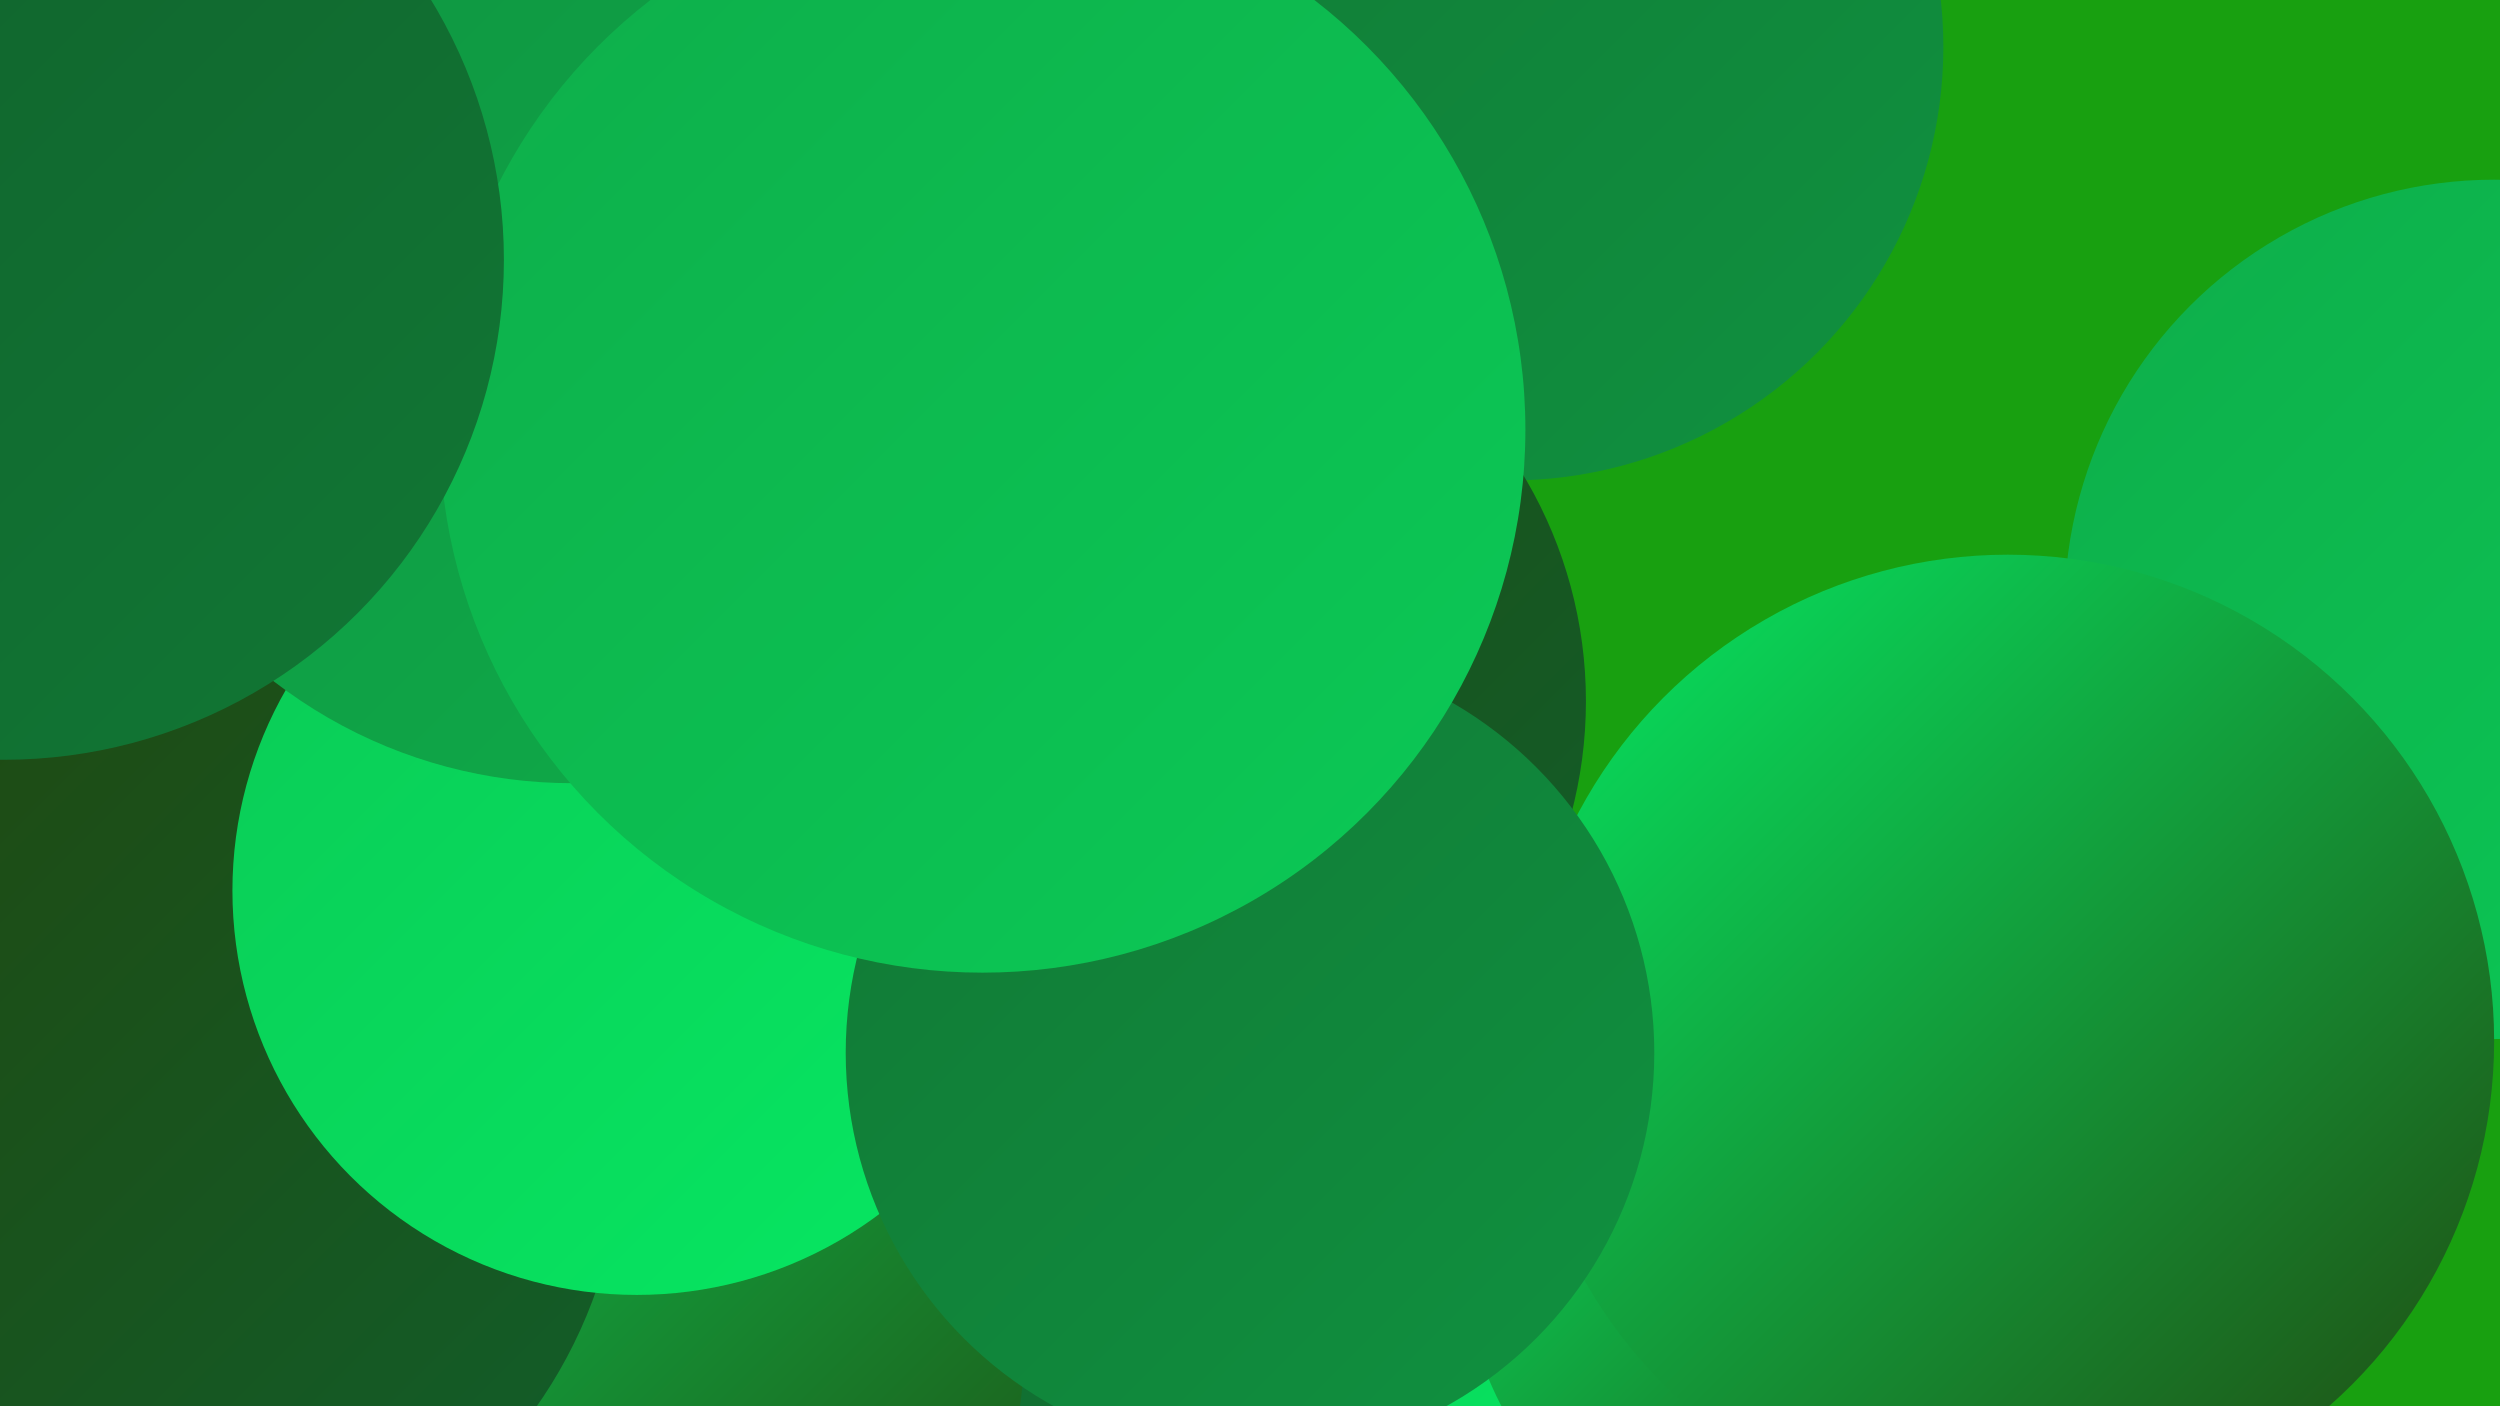
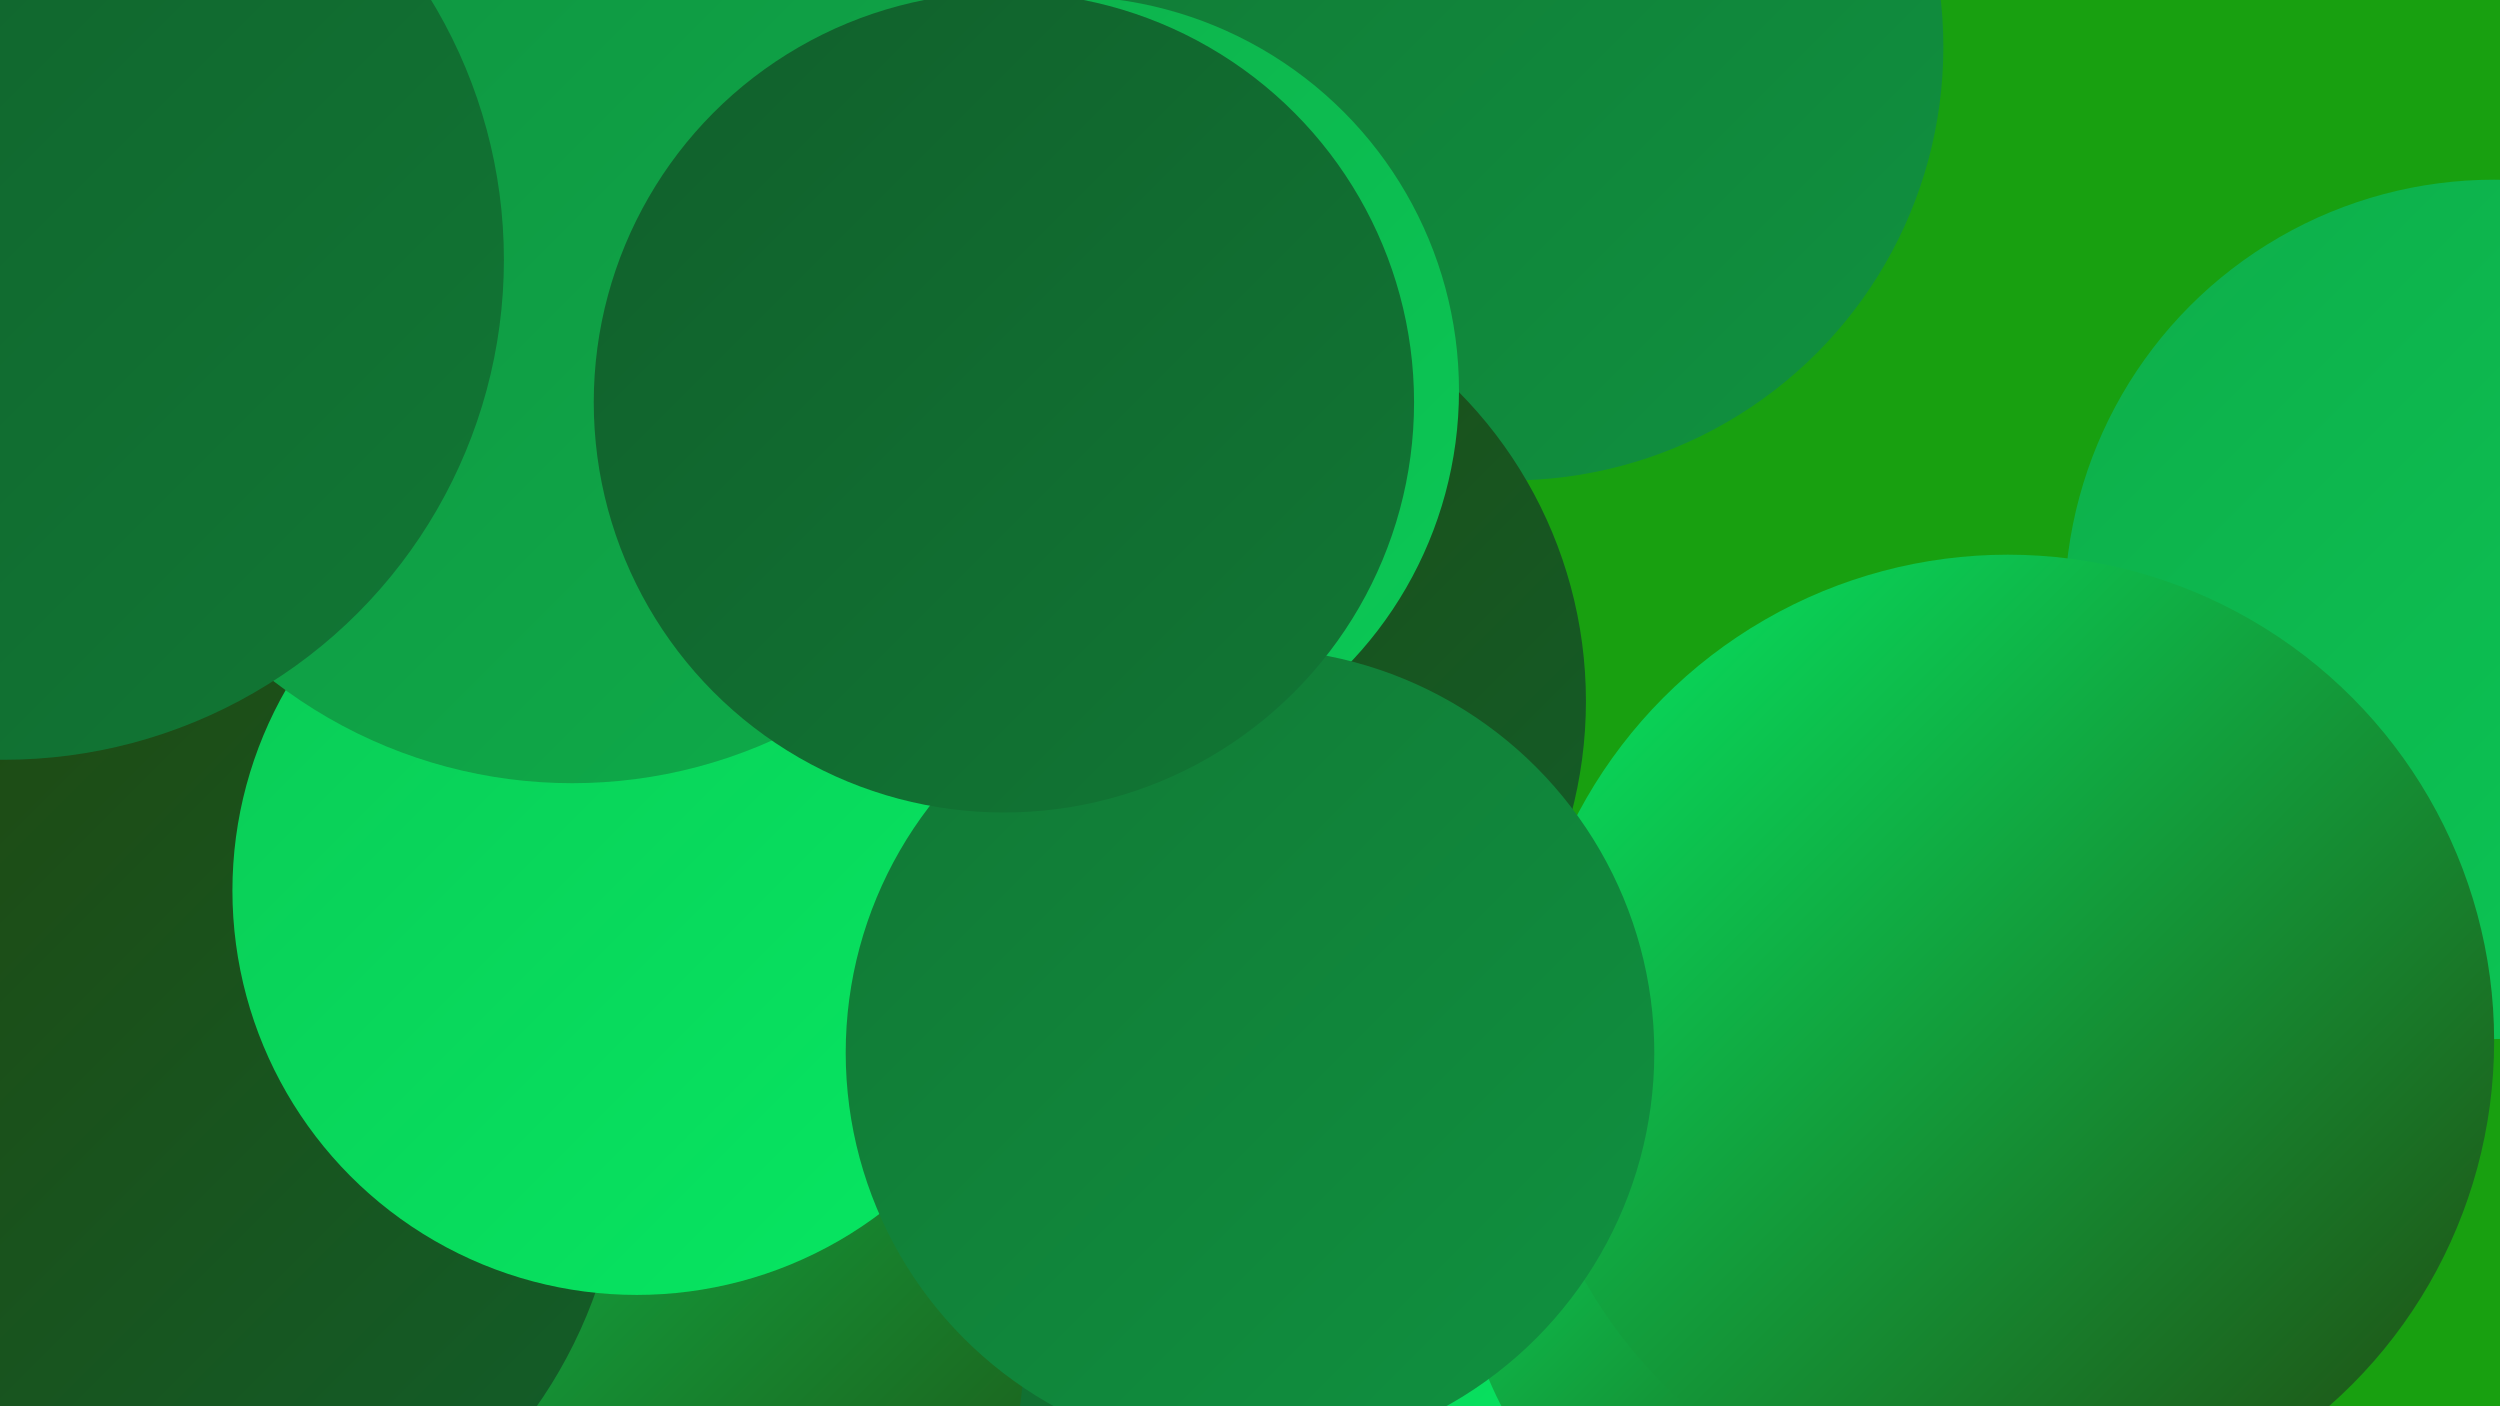
<svg xmlns="http://www.w3.org/2000/svg" width="1280" height="720">
  <defs>
    <linearGradient id="grad0" x1="0%" y1="0%" x2="100%" y2="100%">
      <stop offset="0%" style="stop-color:#21470f;stop-opacity:1" />
      <stop offset="100%" style="stop-color:#115f2b;stop-opacity:1" />
    </linearGradient>
    <linearGradient id="grad1" x1="0%" y1="0%" x2="100%" y2="100%">
      <stop offset="0%" style="stop-color:#115f2b;stop-opacity:1" />
      <stop offset="100%" style="stop-color:#117835;stop-opacity:1" />
    </linearGradient>
    <linearGradient id="grad2" x1="0%" y1="0%" x2="100%" y2="100%">
      <stop offset="0%" style="stop-color:#117835;stop-opacity:1" />
      <stop offset="100%" style="stop-color:#109240;stop-opacity:1" />
    </linearGradient>
    <linearGradient id="grad3" x1="0%" y1="0%" x2="100%" y2="100%">
      <stop offset="0%" style="stop-color:#109240;stop-opacity:1" />
      <stop offset="100%" style="stop-color:#0ead4a;stop-opacity:1" />
    </linearGradient>
    <linearGradient id="grad4" x1="0%" y1="0%" x2="100%" y2="100%">
      <stop offset="0%" style="stop-color:#0ead4a;stop-opacity:1" />
      <stop offset="100%" style="stop-color:#0bca56;stop-opacity:1" />
    </linearGradient>
    <linearGradient id="grad5" x1="0%" y1="0%" x2="100%" y2="100%">
      <stop offset="0%" style="stop-color:#0bca56;stop-opacity:1" />
      <stop offset="100%" style="stop-color:#06e862;stop-opacity:1" />
    </linearGradient>
    <linearGradient id="grad6" x1="0%" y1="0%" x2="100%" y2="100%">
      <stop offset="0%" style="stop-color:#06e862;stop-opacity:1" />
      <stop offset="100%" style="stop-color:#21470f;stop-opacity:1" />
    </linearGradient>
  </defs>
  <rect width="1280" height="720" fill="#18a010" />
  <circle cx="0" cy="130" r="230" fill="url(#grad6)" />
  <circle cx="616" cy="677" r="247" fill="url(#grad5)" />
  <circle cx="932" cy="635" r="184" fill="url(#grad6)" />
  <circle cx="97" cy="531" r="238" fill="url(#grad0)" />
  <circle cx="55" cy="711" r="203" fill="url(#grad1)" />
  <circle cx="465" cy="574" r="274" fill="url(#grad1)" />
  <circle cx="1277" cy="312" r="220" fill="url(#grad4)" />
  <circle cx="773" cy="24" r="222" fill="url(#grad2)" />
  <circle cx="587" cy="359" r="225" fill="url(#grad0)" />
  <circle cx="248" cy="681" r="277" fill="url(#grad6)" />
  <circle cx="75" cy="580" r="244" fill="url(#grad0)" />
  <circle cx="240" cy="45" r="268" fill="url(#grad1)" />
  <circle cx="545" cy="200" r="202" fill="url(#grad4)" />
  <circle cx="326" cy="456" r="207" fill="url(#grad5)" />
  <circle cx="1028" cy="533" r="249" fill="url(#grad6)" />
  <circle cx="640" cy="539" r="207" fill="url(#grad2)" />
  <circle cx="293" cy="151" r="250" fill="url(#grad3)" />
  <circle cx="514" cy="206" r="210" fill="url(#grad1)" />
-   <circle cx="503" cy="220" r="278" fill="url(#grad4)" />
  <circle cx="2" cy="133" r="256" fill="url(#grad1)" />
</svg>